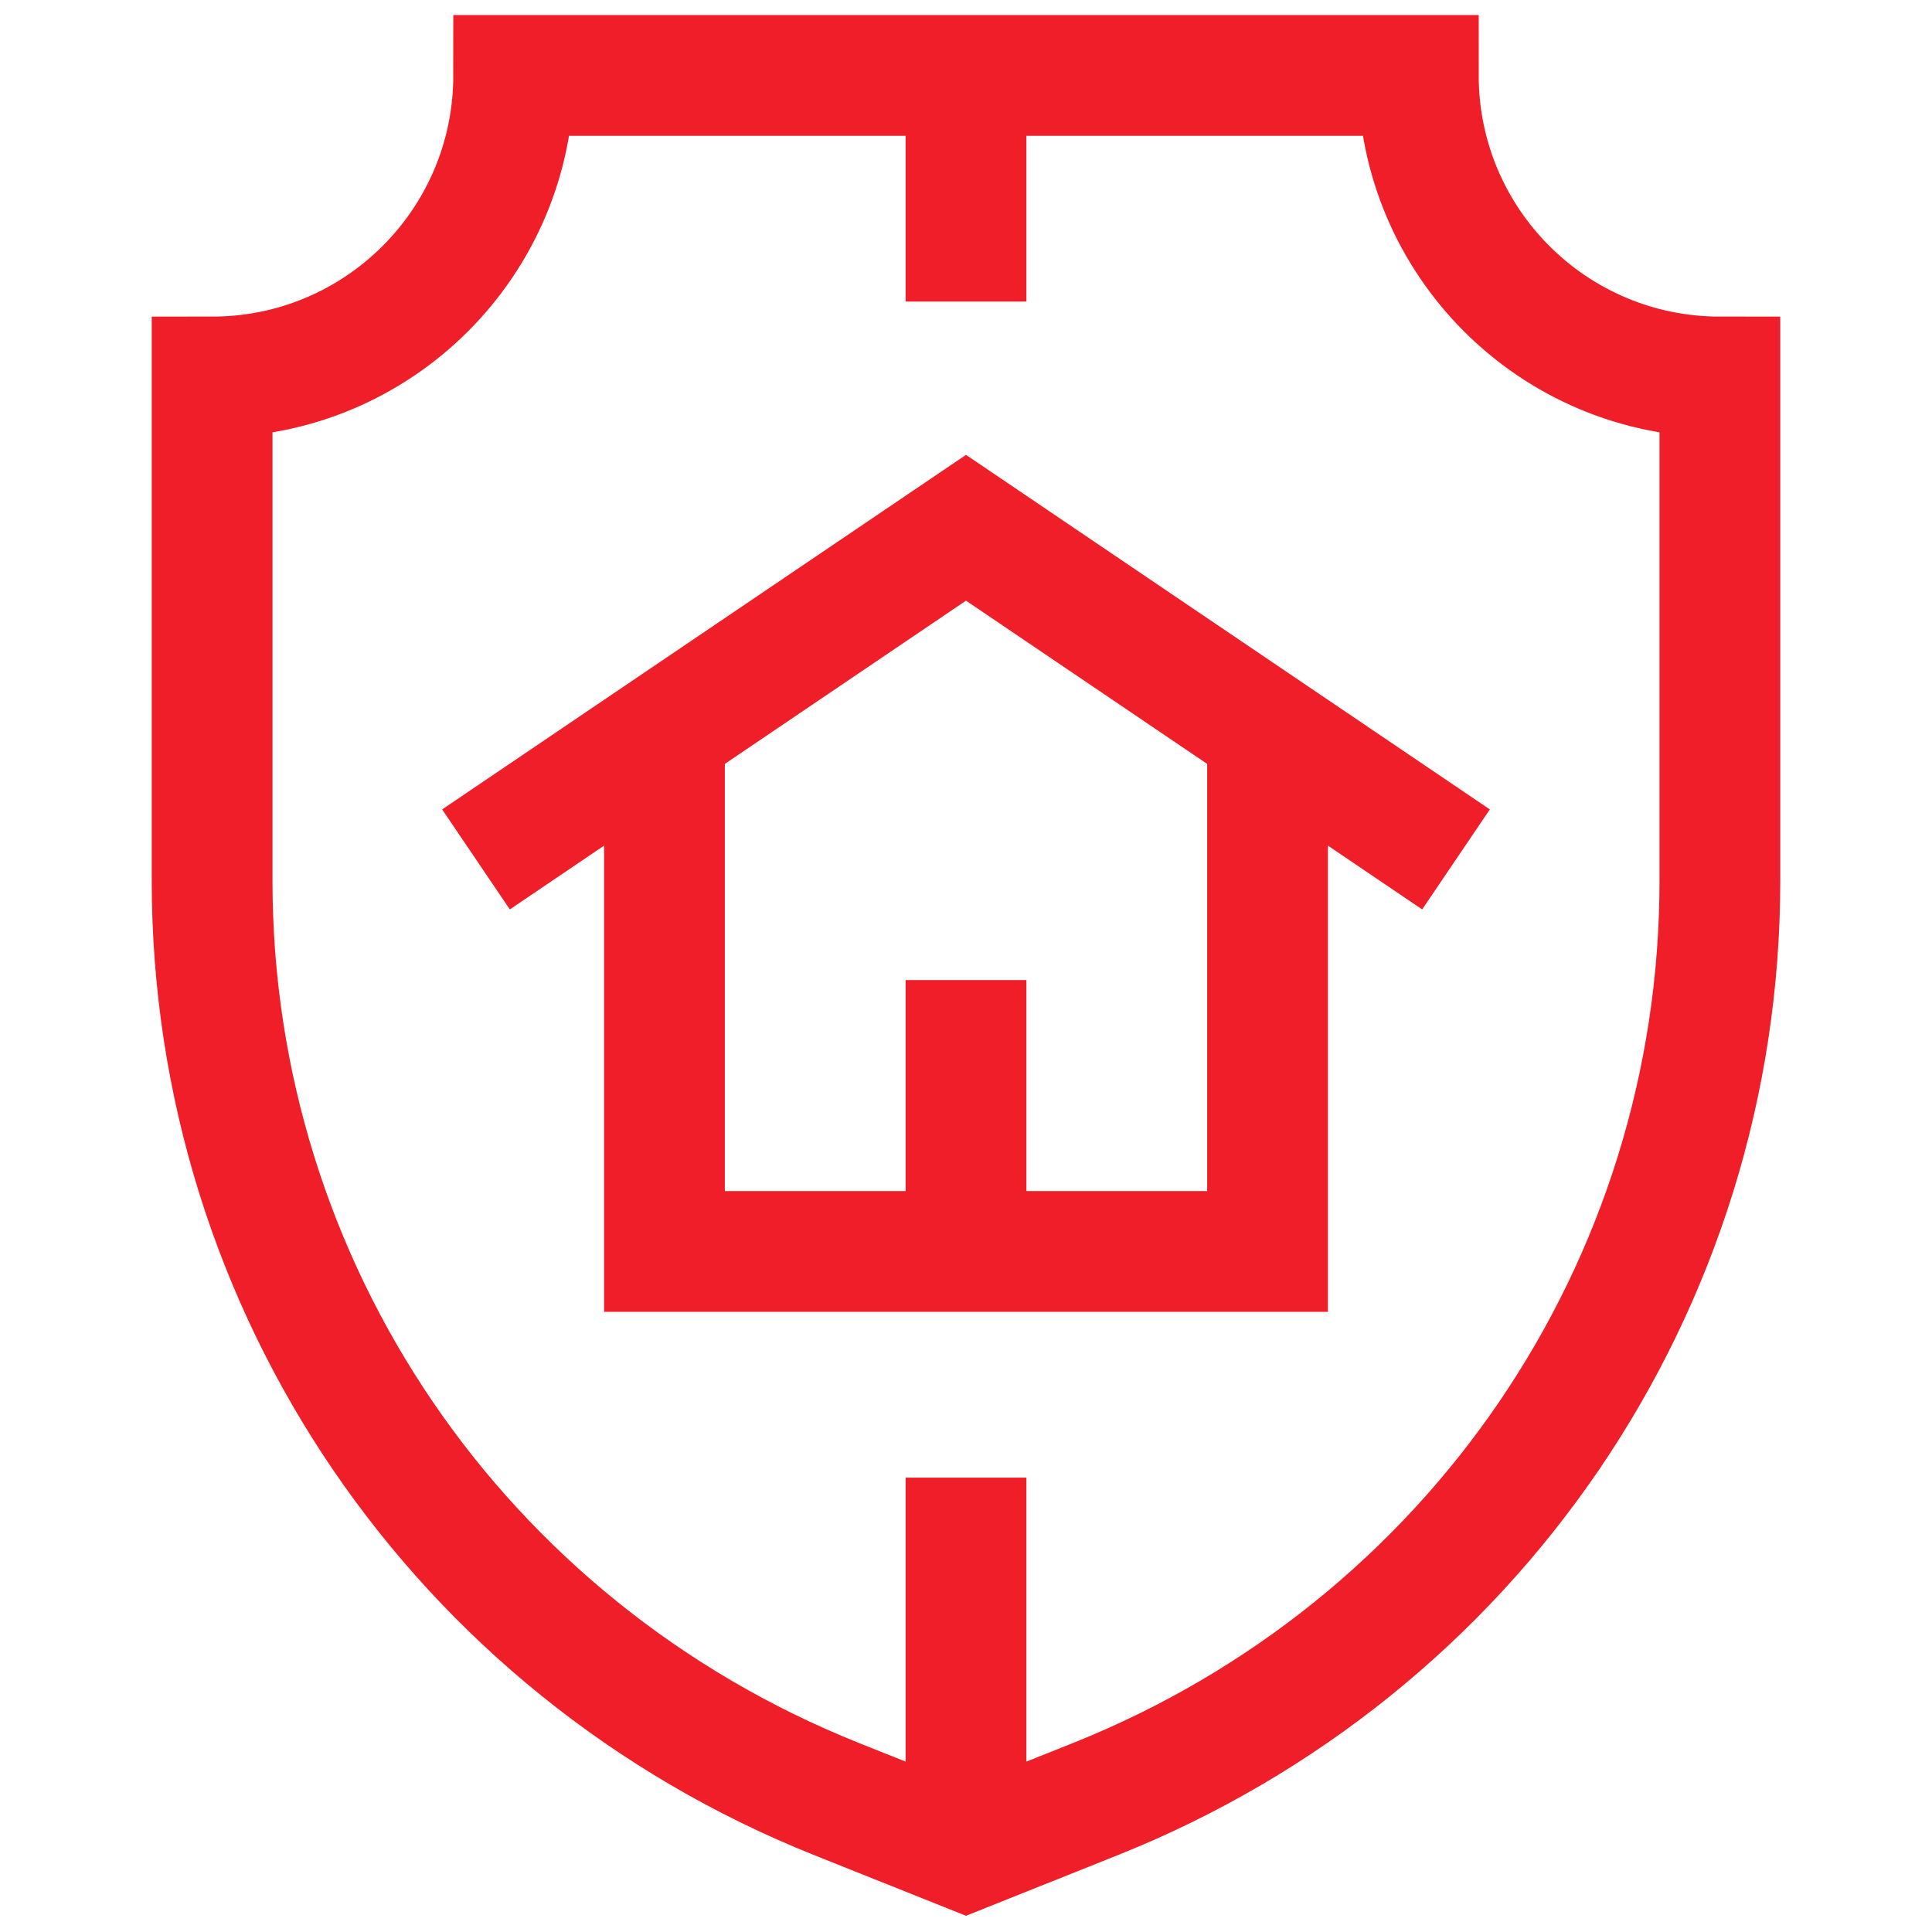
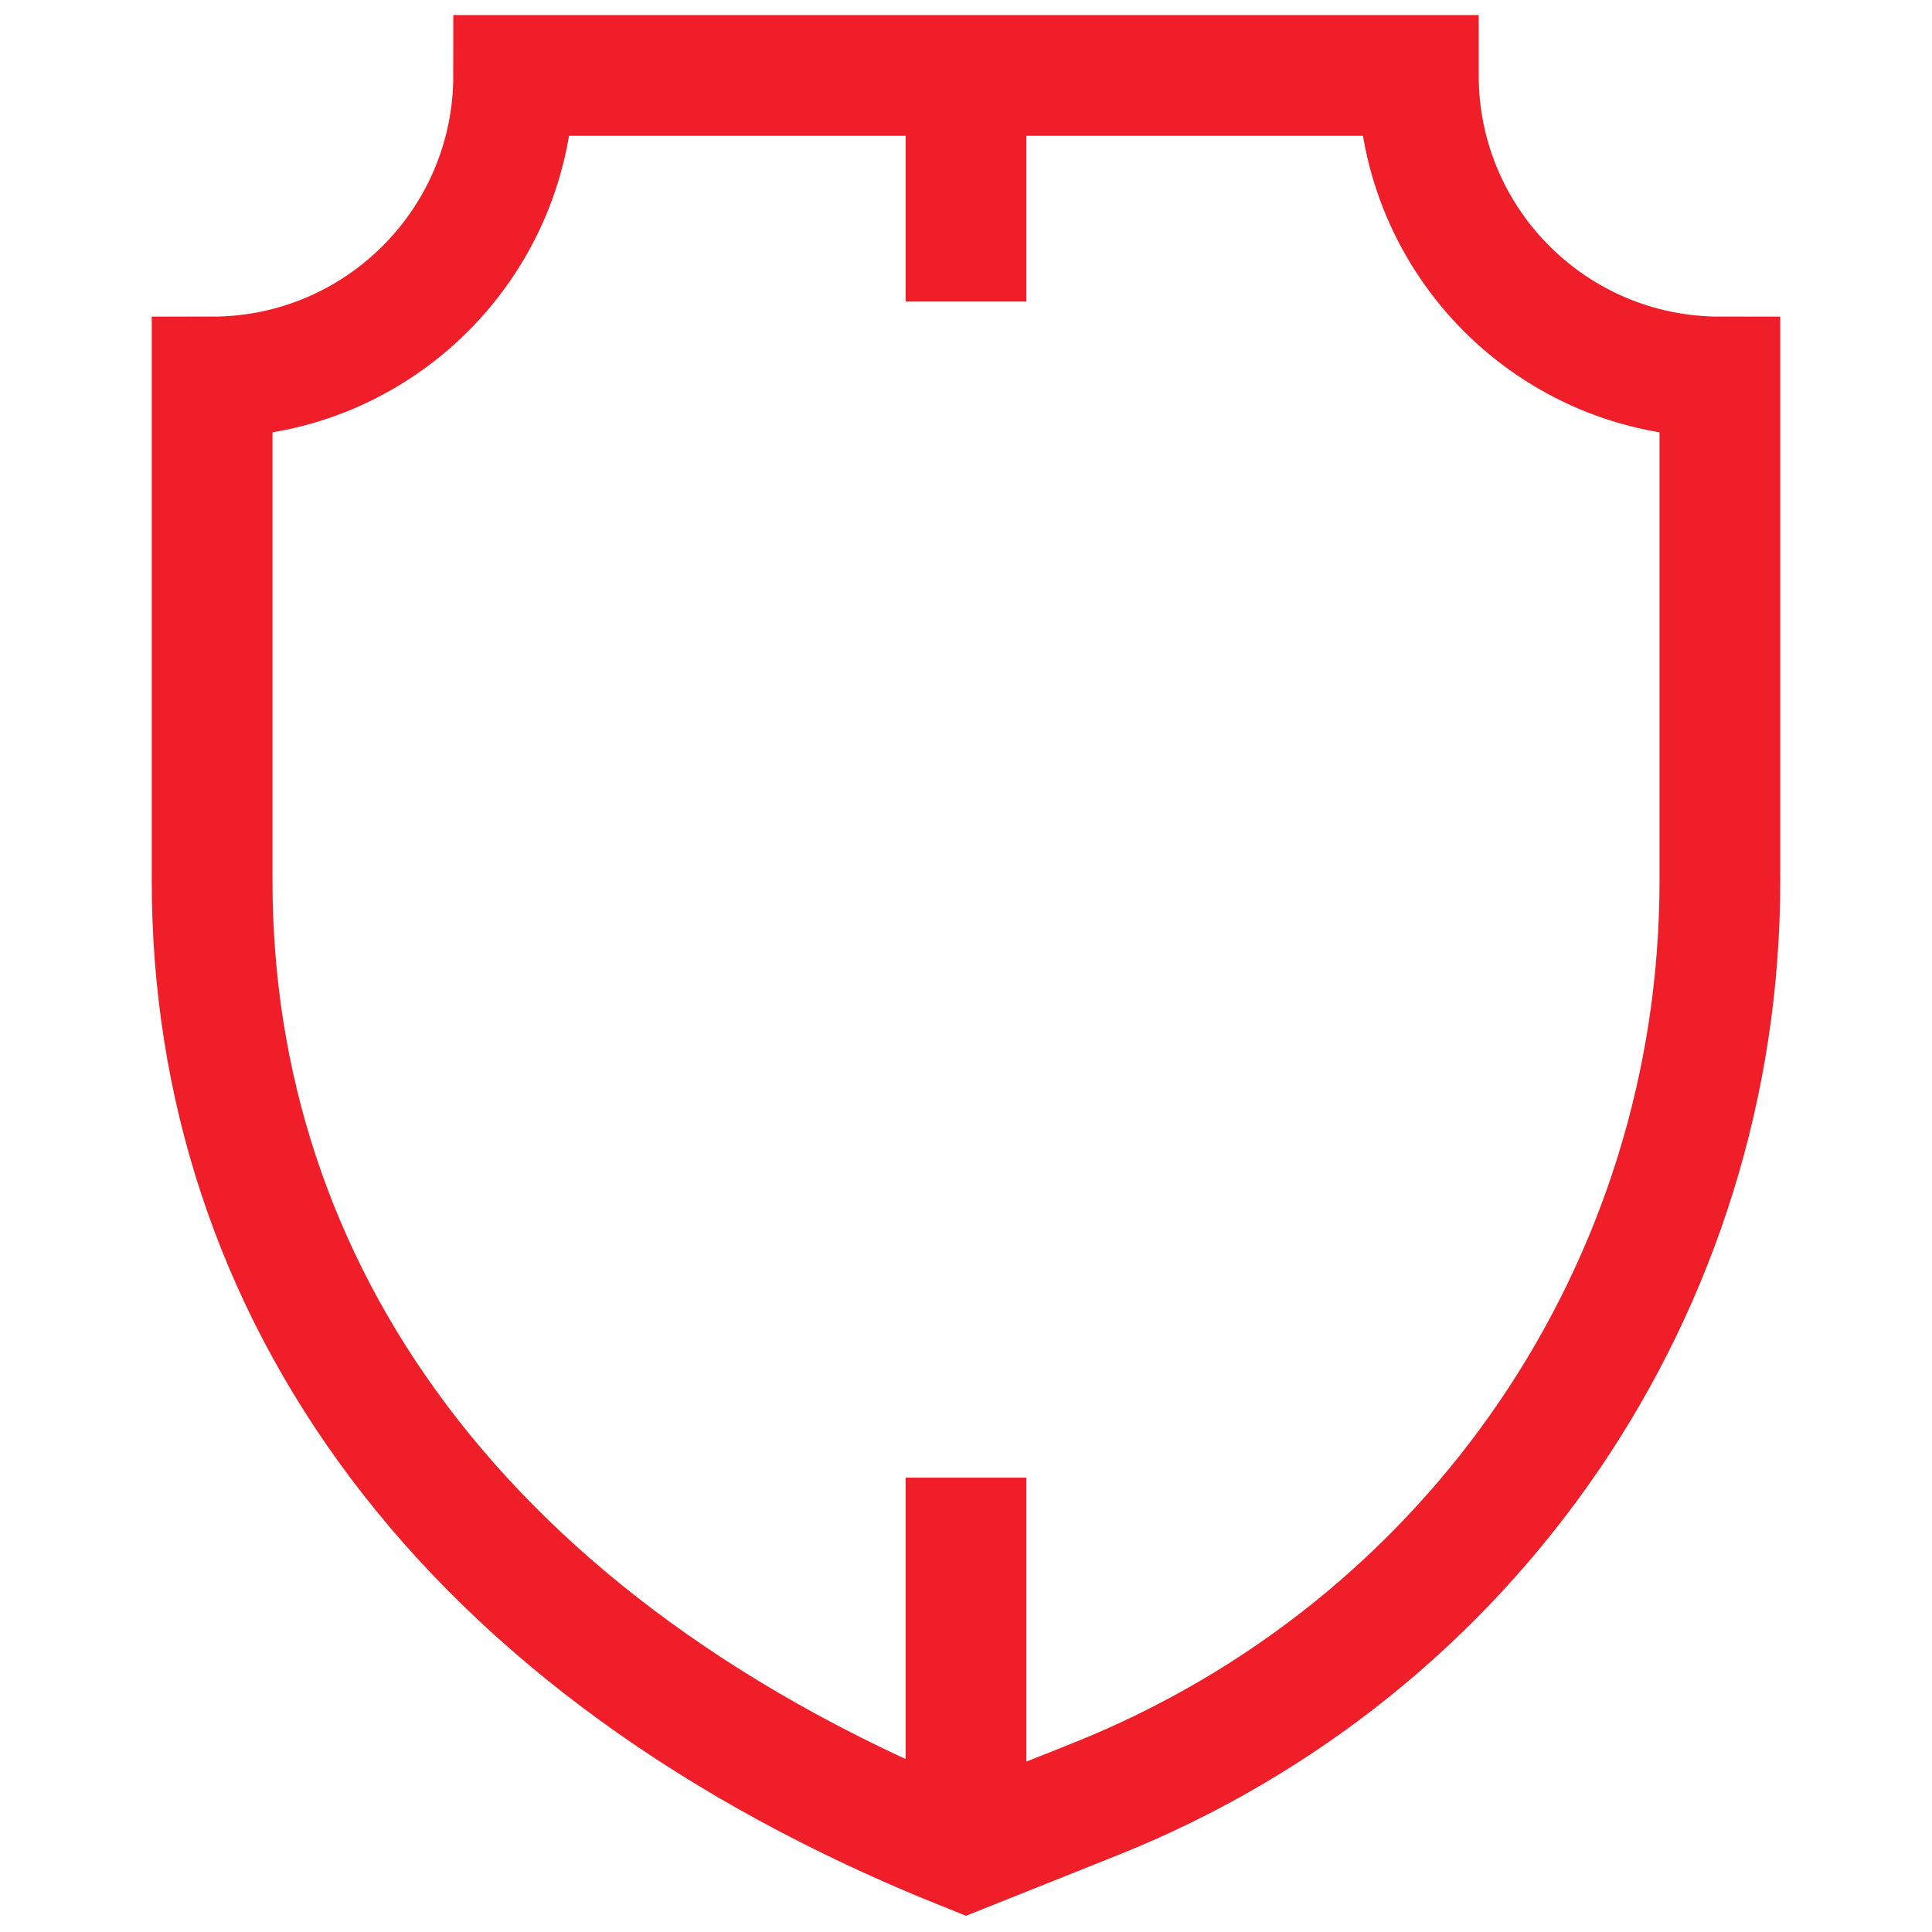
<svg xmlns="http://www.w3.org/2000/svg" width="24" height="24" viewBox="0 0 24 24" fill="none">
-   <path d="M12 15.546V12.175M18.087 10.676L12 6.556L5.913 10.676" stroke="#EF1E28" stroke-width="1.5" stroke-miterlimit="10" />
-   <path d="M8.254 8.99V15.546H15.746V8.99" stroke="#EF1E28" stroke-width="1.5" stroke-miterlimit="10" />
-   <path d="M12 22.991L10.386 22.346C5.704 20.473 2.635 15.986 2.635 10.944V4.683C4.704 4.683 6.381 3.005 6.381 0.937H17.619C17.619 3.005 19.296 4.683 21.365 4.683V10.944C21.365 15.986 18.296 20.473 13.614 22.346L12 22.991ZM12 22.991V18.356M12 0.937V3.746" stroke="#EF1E28" stroke-width="1.5" stroke-miterlimit="10" />
+   <path d="M12 22.991C5.704 20.473 2.635 15.986 2.635 10.944V4.683C4.704 4.683 6.381 3.005 6.381 0.937H17.619C17.619 3.005 19.296 4.683 21.365 4.683V10.944C21.365 15.986 18.296 20.473 13.614 22.346L12 22.991ZM12 22.991V18.356M12 0.937V3.746" stroke="#EF1E28" stroke-width="1.5" stroke-miterlimit="10" />
</svg>